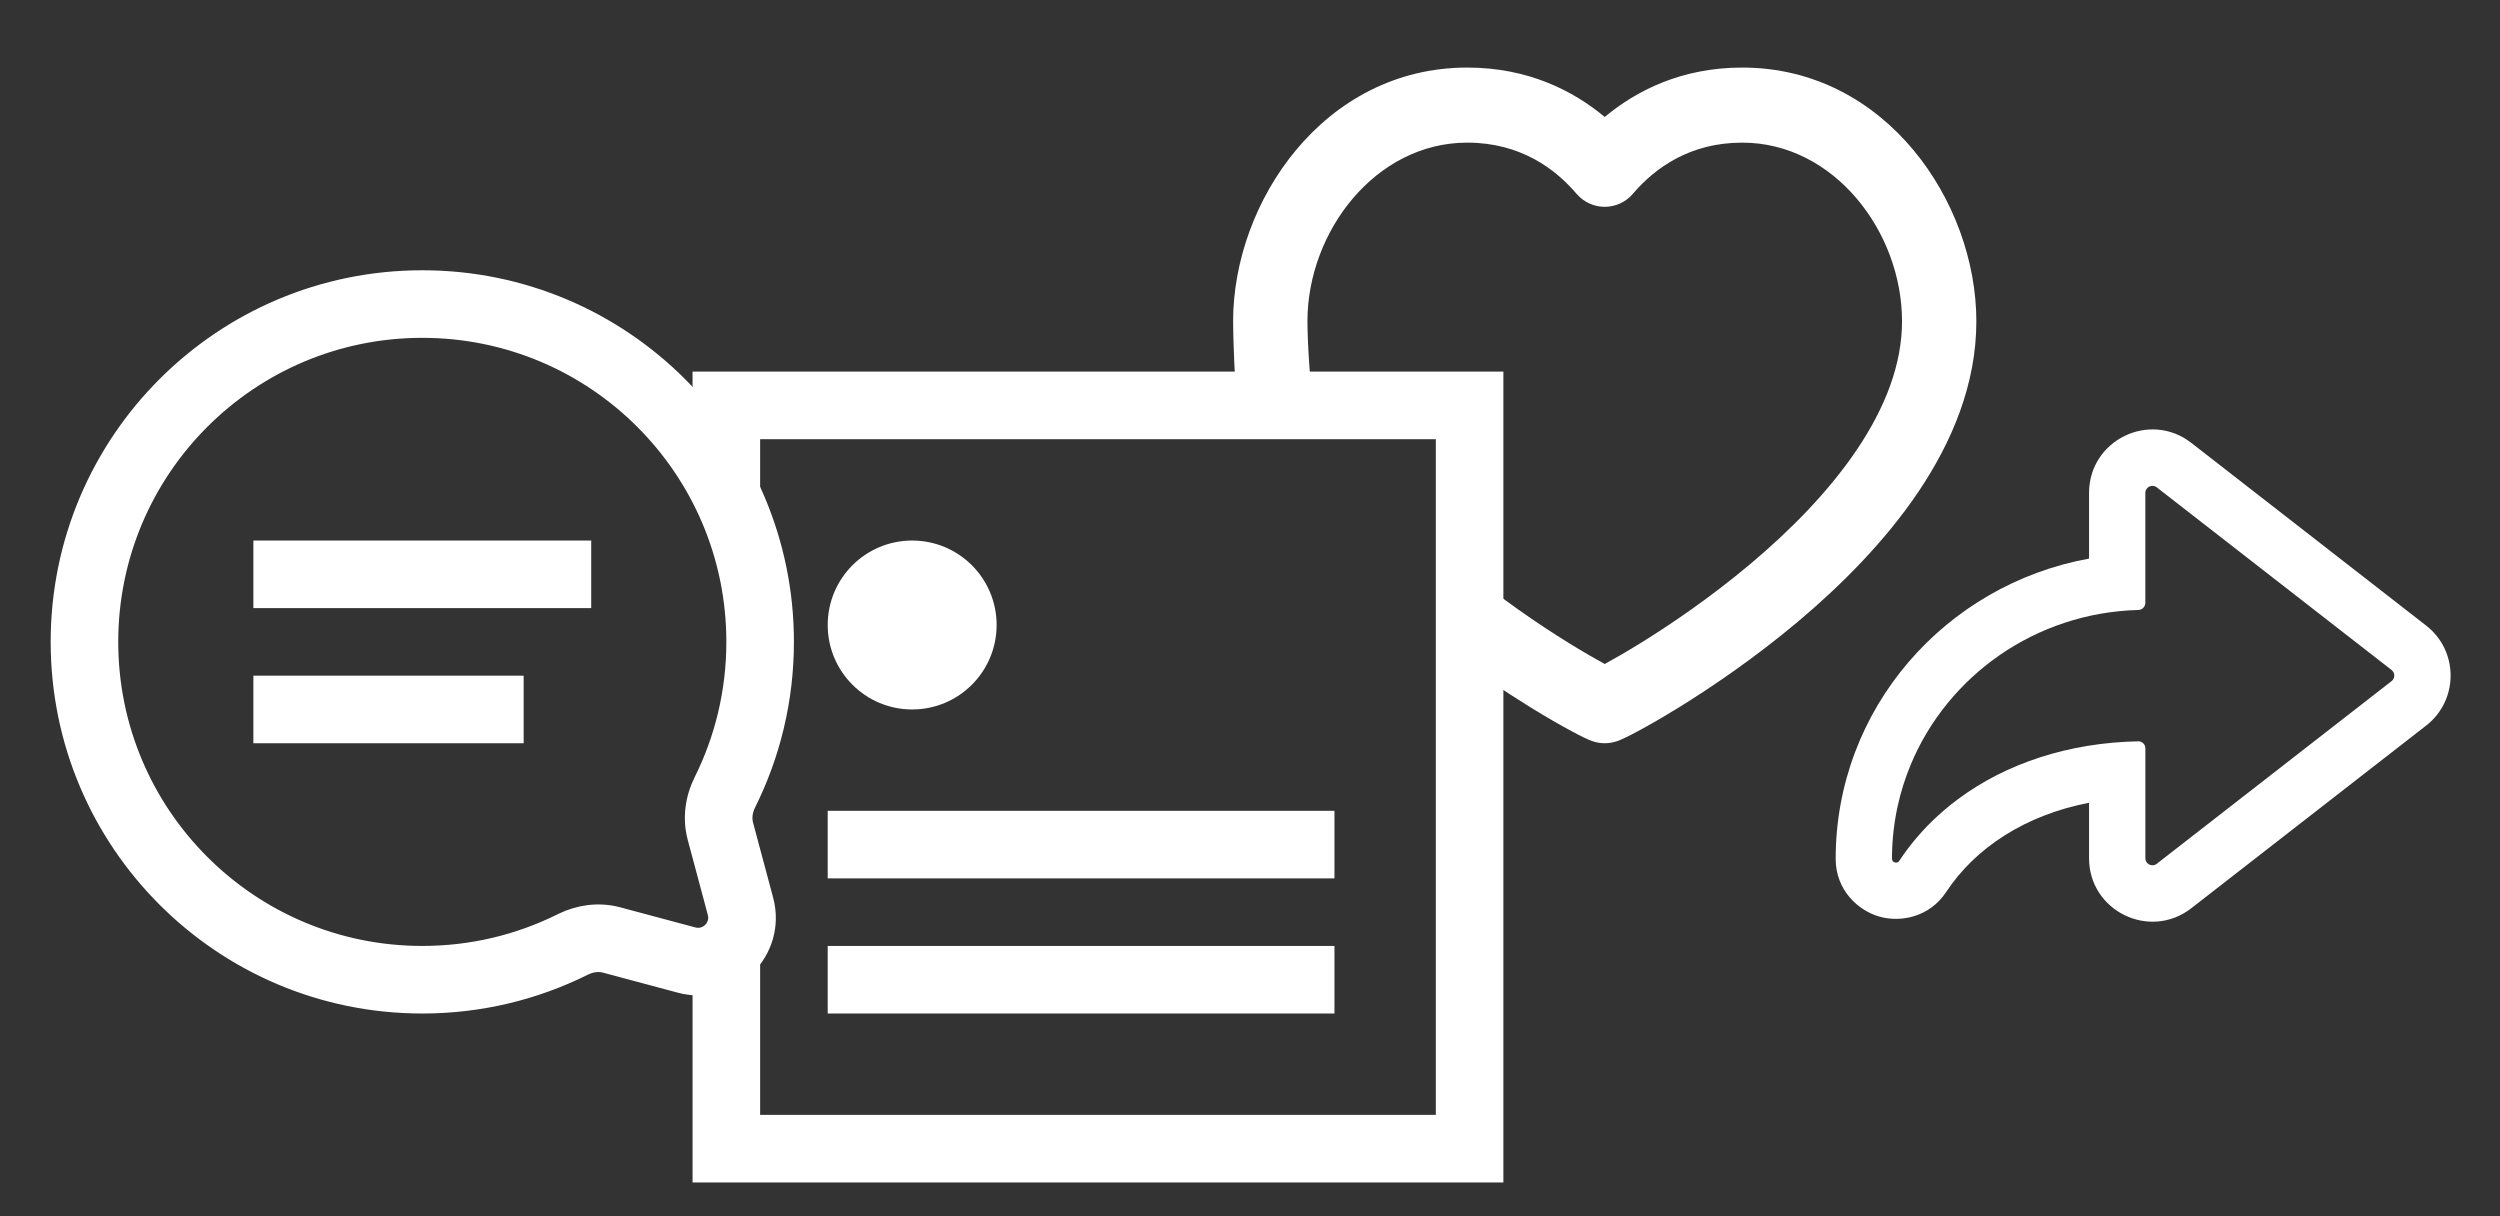
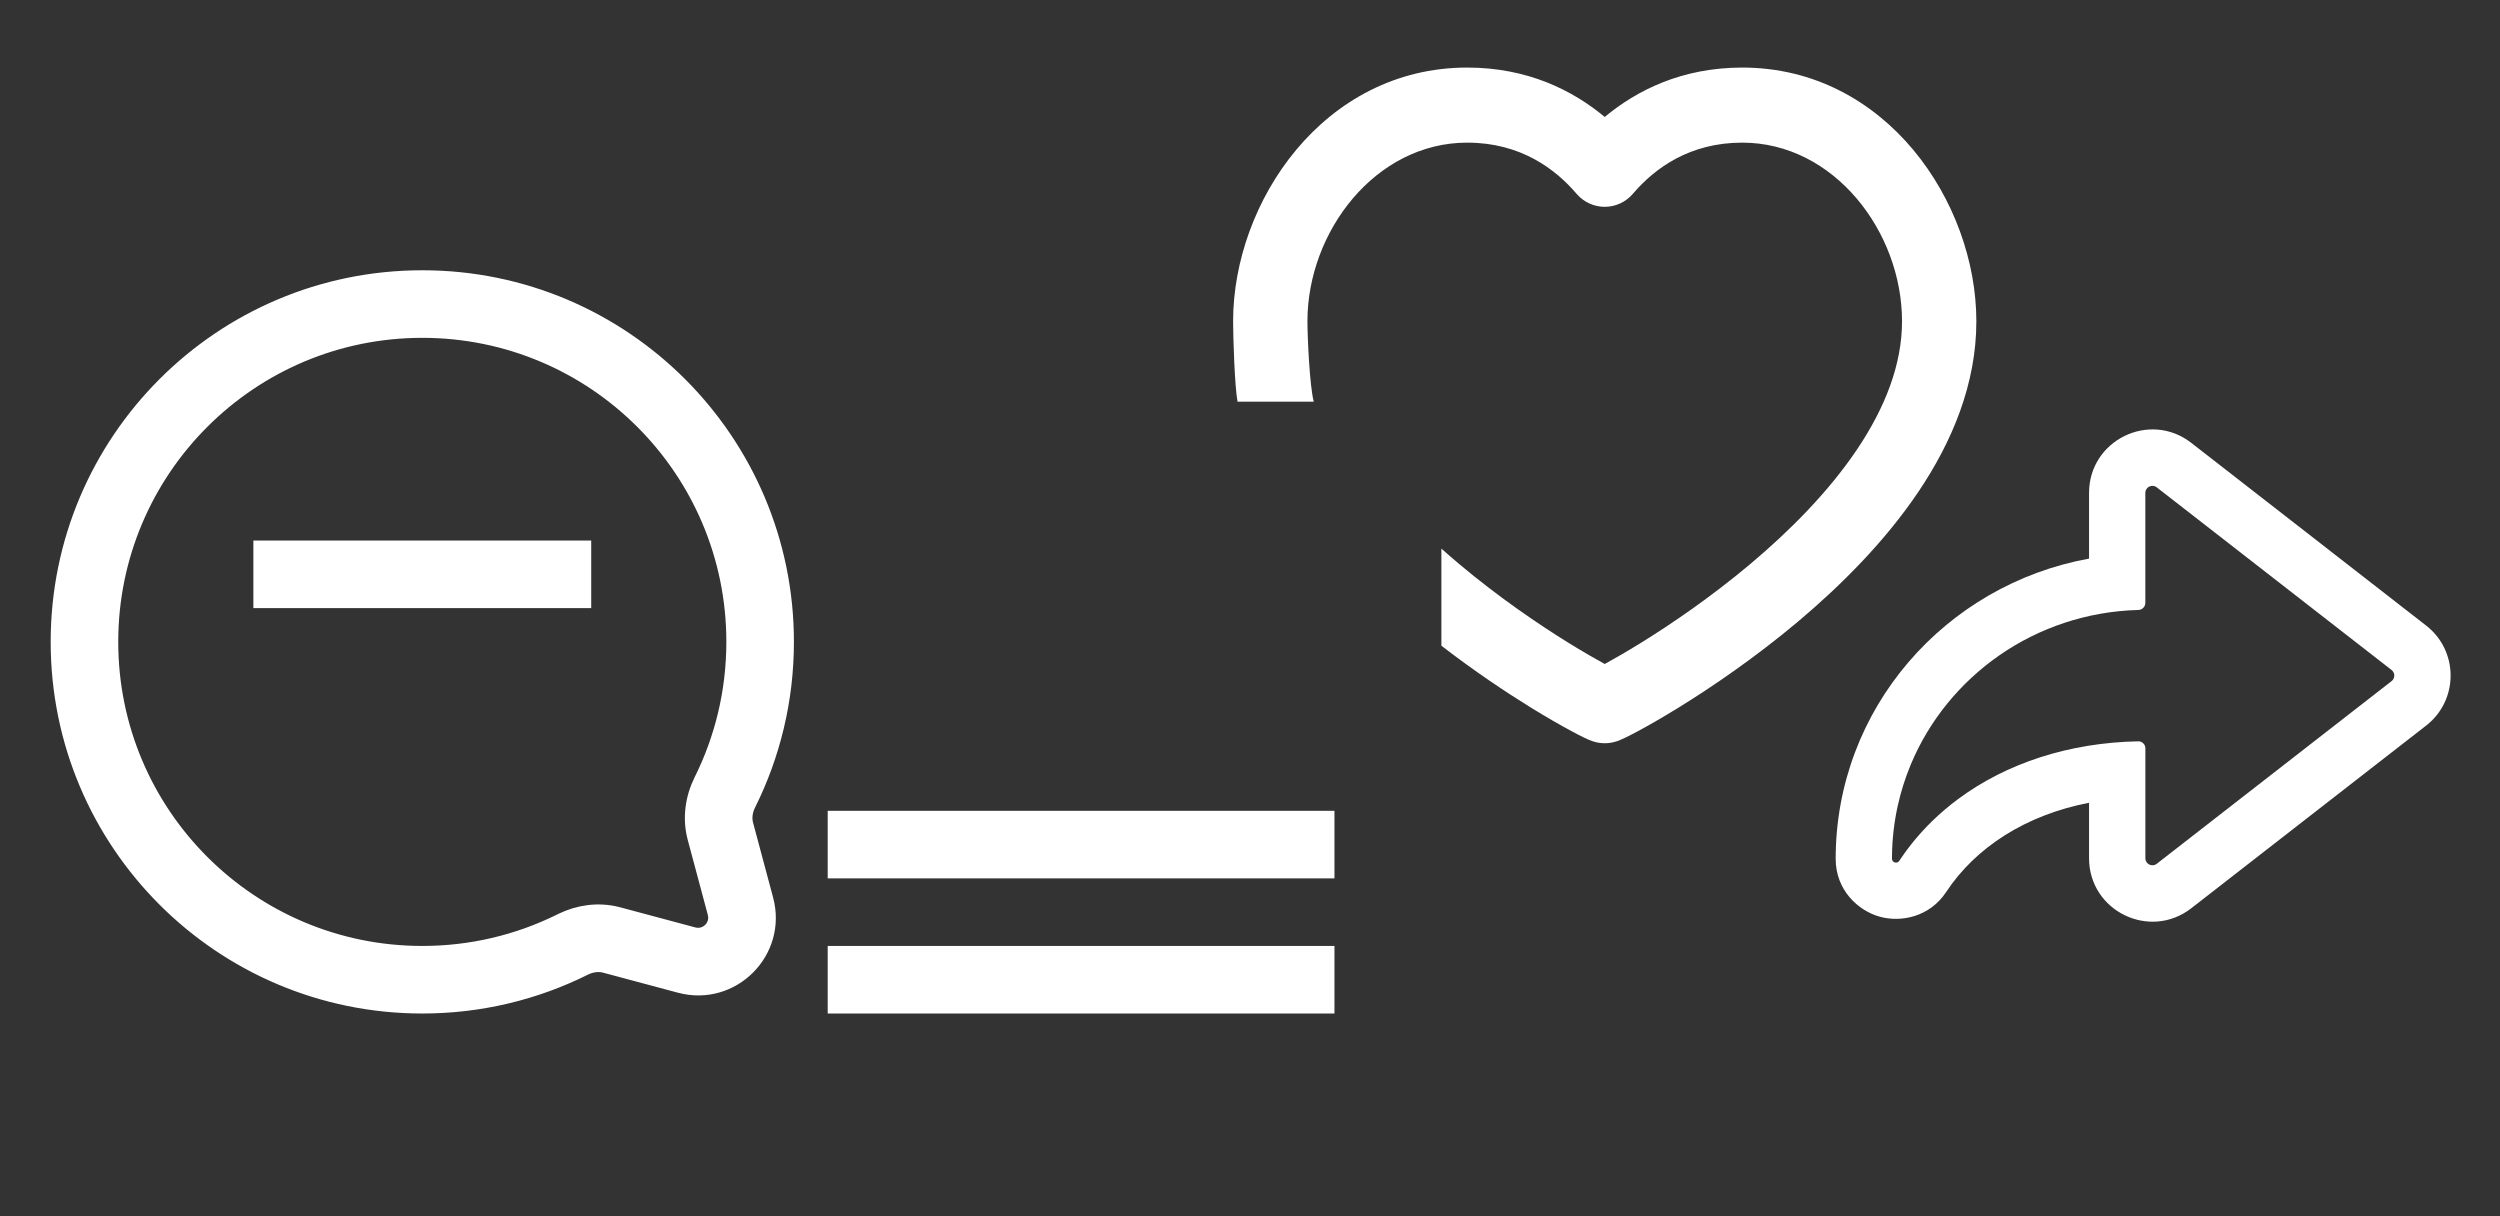
<svg xmlns="http://www.w3.org/2000/svg" width="74" height="36" viewBox="0 0 74 36" fill="none">
  <rect x="0" y="0" width="74" height="36" fill="#333333" stroke="none" />
-   <path d="M44.5 35V11H20.5V14L22.5 15V13H42.5V33H22.5V28L20.5 28.5V35H44.5Z" fill="white" />
  <rect x="24.5" y="24" width="15" height="2" fill="white" />
  <rect x="24.5" y="28" width="15" height="2" fill="white" />
-   <circle cx="27" cy="18.5" r="2.5" fill="white" />
  <path d="M3.25 19C3.25 13.891 7.391 9.75 12.5 9.75C17.609 9.75 21.75 13.891 21.75 19C21.75 20.481 21.402 21.879 20.785 23.118H20.785C20.538 23.616 20.442 24.21 20.598 24.794L21.194 27.02V27.021C21.303 27.429 20.929 27.803 20.52 27.694L18.294 27.098L18.267 27.091C17.701 26.947 17.126 27.038 16.642 27.274L16.618 27.285L16.618 27.285L16.56 27.314C15.335 27.913 13.958 28.25 12.5 28.25C7.391 28.25 3.25 24.109 3.25 19ZM1.75 19C1.75 24.937 6.563 29.75 12.5 29.75C14.218 29.75 15.845 29.346 17.287 28.628V28.628C17.495 28.524 17.708 28.5 17.889 28.543L17.907 28.547L20.133 29.143L20.133 29.143C21.657 29.551 23.051 28.157 22.643 26.633L22.047 24.407V24.407L22.043 24.389C21.999 24.208 22.024 23.995 22.128 23.787V23.787C22.846 22.344 23.25 20.718 23.25 19C23.25 13.063 18.437 8.25 12.5 8.25C6.563 8.25 1.75 13.063 1.75 19Z" fill="white" stroke="white" stroke-width="0.5" />
-   <rect width="8" height="2" transform="matrix(-1 0 0 1 15.5 20)" fill="white" />
  <rect width="10" height="2" transform="matrix(-1 0 0 1 17.5 16)" fill="white" />
  <path d="M51.57 4.222C54.289 4.222 56.3 6.86 56.3 9.511C56.3 10.78 55.806 12.057 54.968 13.304C54.131 14.548 52.992 15.7 51.812 16.692C50.637 17.68 49.451 18.485 48.548 19.043C48.12 19.306 47.76 19.512 47.5 19.654C47.24 19.512 46.88 19.306 46.452 19.043C45.549 18.485 44.363 17.68 43.188 16.692C43.012 16.544 42.838 16.393 42.665 16.239V19.113C43.634 19.861 44.561 20.479 45.305 20.939C45.791 21.239 46.204 21.474 46.507 21.637C46.657 21.718 46.786 21.784 46.886 21.832C46.934 21.856 46.986 21.88 47.034 21.9C47.057 21.91 47.093 21.924 47.135 21.939C47.156 21.946 47.19 21.957 47.234 21.967L47.234 21.968C47.262 21.974 47.366 22 47.5 22C47.634 22 47.738 21.974 47.766 21.968L47.766 21.967C47.81 21.957 47.844 21.946 47.865 21.939C47.907 21.924 47.943 21.91 47.966 21.9C48.014 21.88 48.066 21.856 48.114 21.832C48.214 21.784 48.343 21.718 48.493 21.637C48.796 21.474 49.209 21.239 49.695 20.939C50.664 20.34 51.942 19.474 53.22 18.4C54.493 17.329 55.796 16.027 56.788 14.552C57.779 13.079 58.5 11.37 58.5 9.511C58.5 5.985 55.825 2 51.57 2C49.776 2 48.438 2.681 47.5 3.462C46.562 2.681 45.224 2 43.43 2C39.175 2 36.5 5.985 36.5 9.511C36.5 9.98 36.546 11.44 36.631 11.889H38.887C38.765 11.43 38.7 9.97 38.7 9.511C38.7 6.86 40.711 4.222 43.43 4.222C45.018 4.222 46.047 5.011 46.667 5.737L46.687 5.759C46.895 5.99 47.19 6.122 47.5 6.122C47.82 6.122 48.124 5.981 48.333 5.737L48.362 5.703C48.985 4.986 50.006 4.222 51.57 4.222Z" fill="white" />
  <path fill-rule="evenodd" clip-rule="evenodd" d="M54.336 25.421C54.336 20.97 57.587 17.306 61.836 16.535V14.589C61.836 13.029 63.63 12.151 64.862 13.109L71.814 18.517C72.779 19.267 72.78 20.726 71.814 21.477L64.862 26.884C63.63 27.842 61.836 26.964 61.836 25.404V23.762C59.953 24.124 58.471 25.093 57.609 26.4C57.113 27.152 56.257 27.308 55.636 27.133C55.007 26.956 54.336 26.356 54.336 25.421ZM63.839 14.425C63.702 14.319 63.502 14.416 63.502 14.589V17.844C63.502 17.959 63.409 18.052 63.294 18.055C60.245 18.137 57.651 20.006 56.557 22.635C56.393 23.03 56.262 23.443 56.169 23.869C56.066 24.344 56.008 24.836 56.003 25.34C56.003 25.367 56.003 25.394 56.003 25.421C56.003 25.533 56.156 25.576 56.218 25.482C56.231 25.462 56.245 25.441 56.259 25.421C56.259 25.421 56.259 25.421 56.259 25.421C56.531 25.017 56.845 24.644 57.194 24.303C57.432 24.072 57.686 23.856 57.955 23.656C59.385 22.593 61.241 21.982 63.294 21.943C63.409 21.941 63.503 22.035 63.503 22.15V25.404C63.503 25.578 63.702 25.675 63.839 25.569L70.791 20.161C70.898 20.078 70.898 19.916 70.791 19.832L63.839 14.425Z" fill="white" />
</svg>